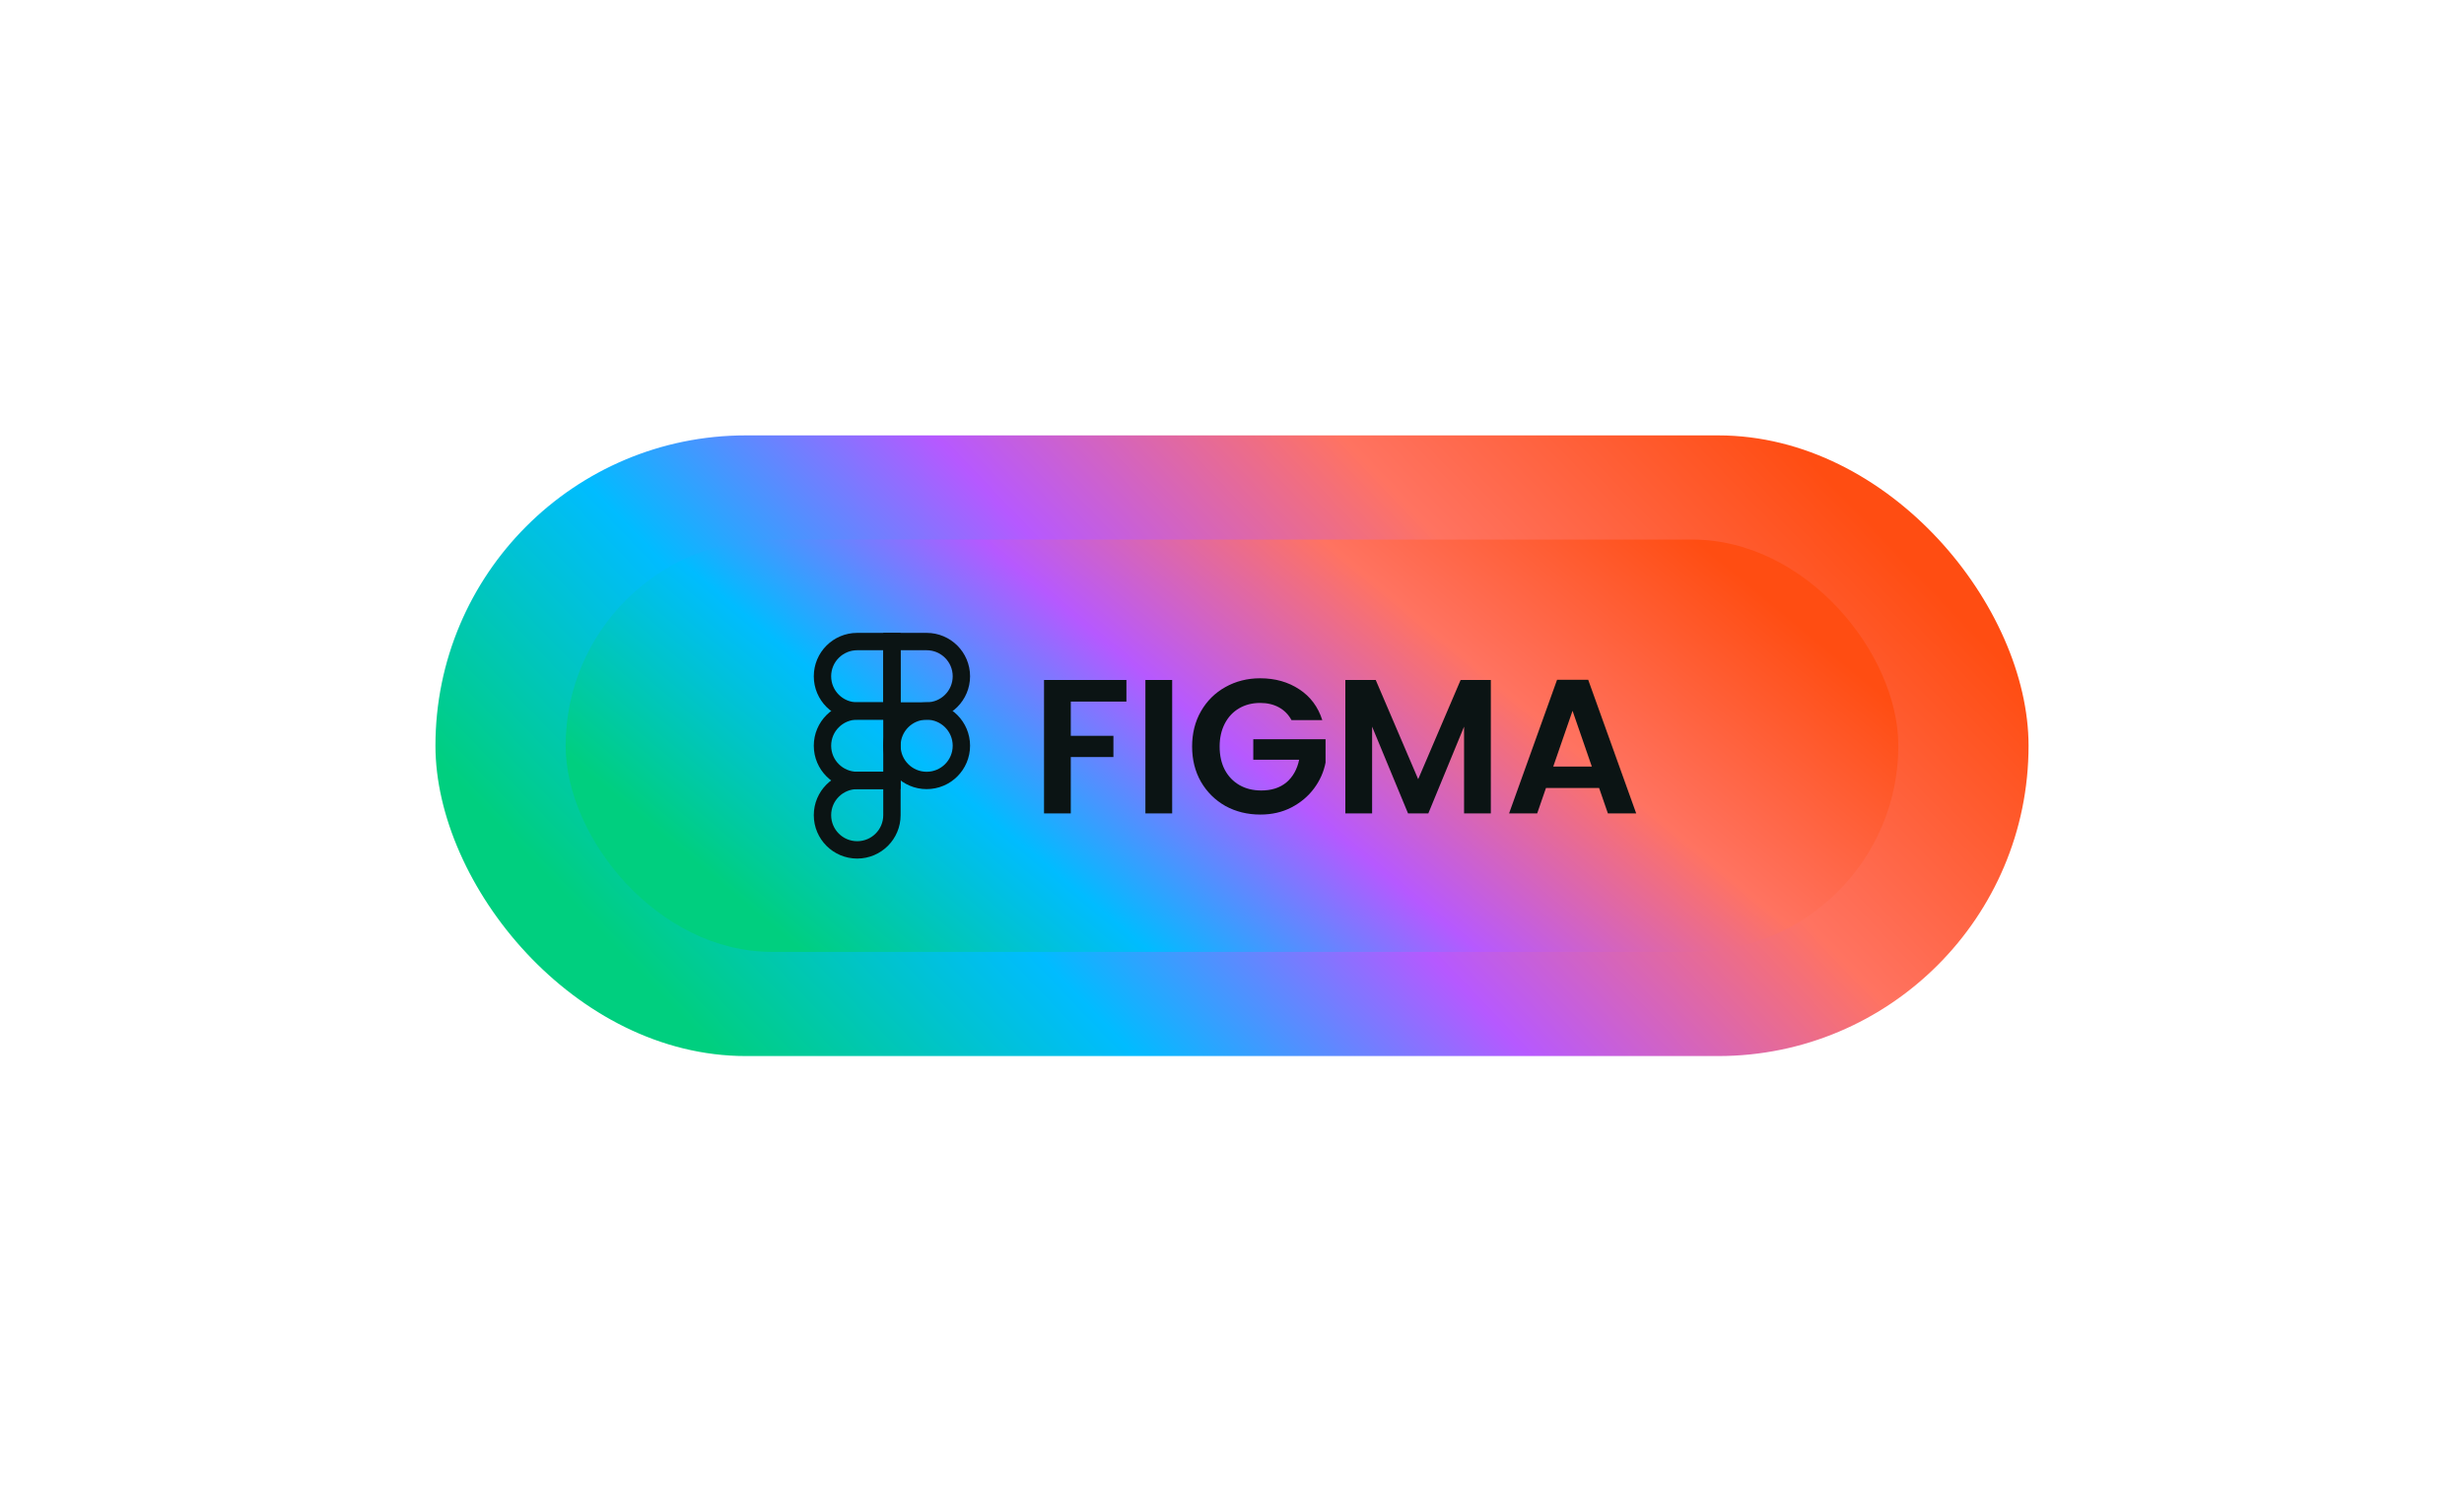
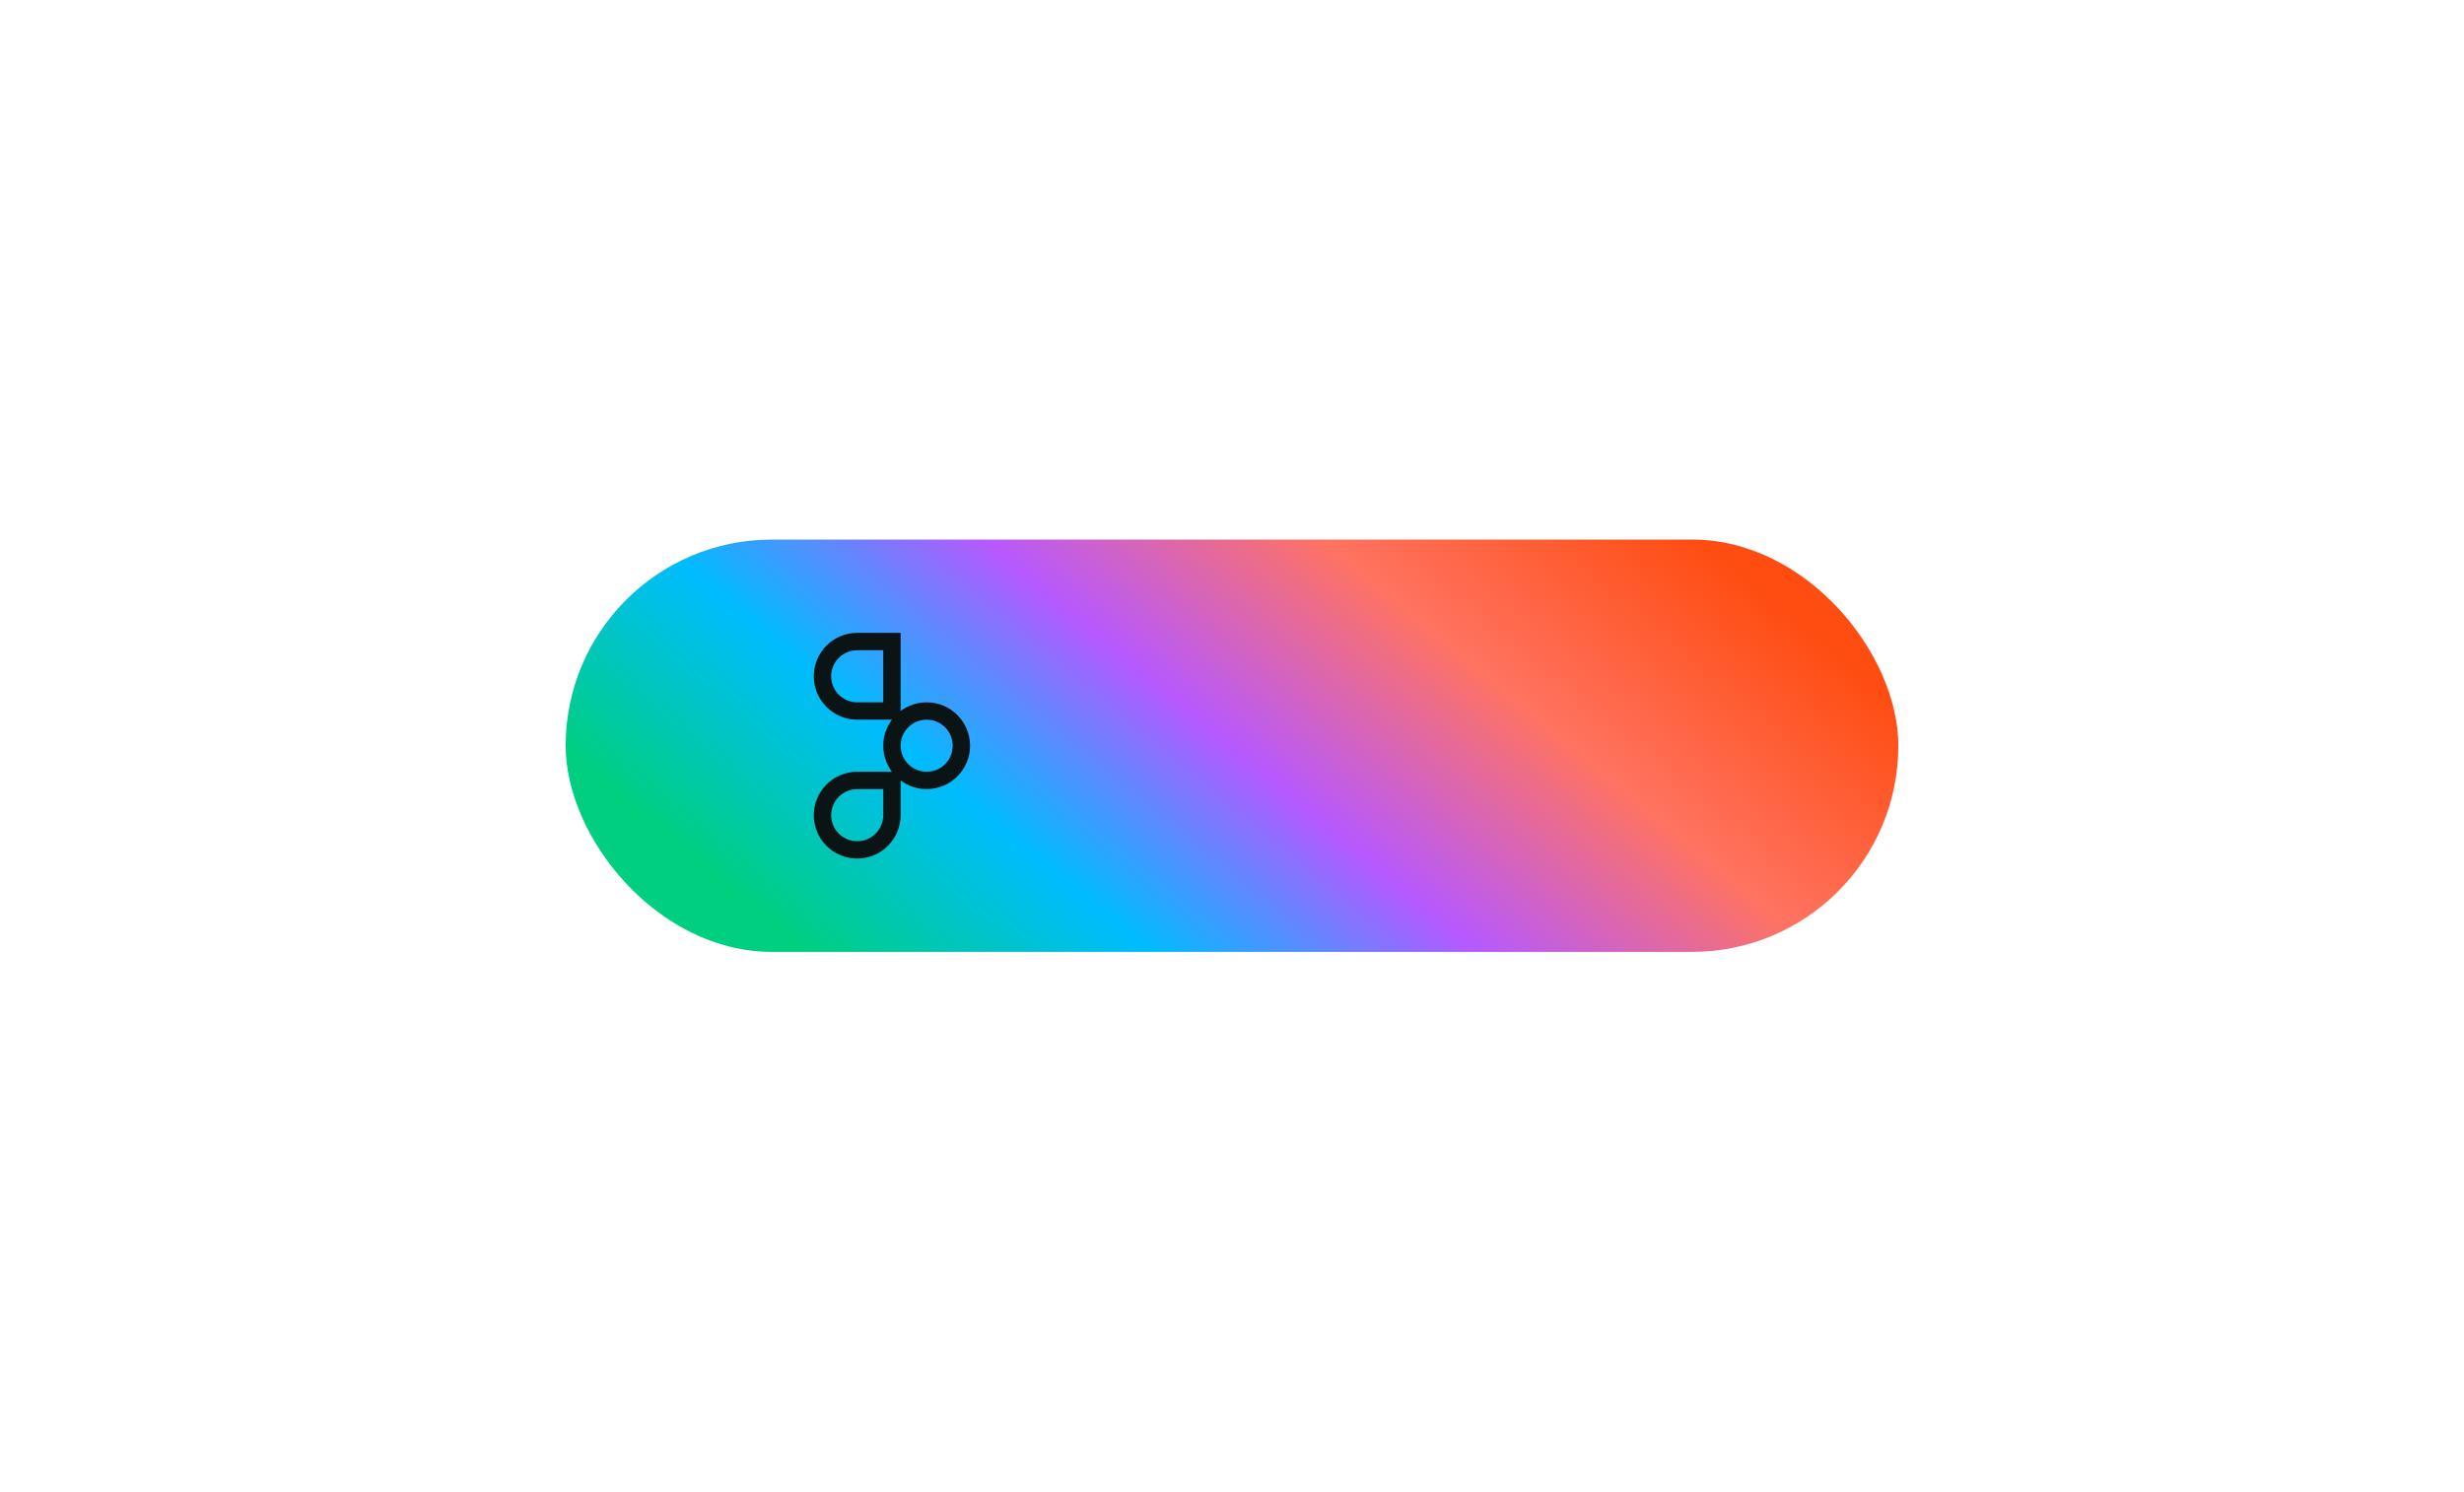
<svg xmlns="http://www.w3.org/2000/svg" width="928" height="562" viewBox="0 0 928 562" fill="none">
  <g filter="url(#filter0_f_74_10671)">
-     <rect x="164" y="164" width="600" height="233.787" rx="116.894" fill="url(#paint0_linear_74_10671)" />
-   </g>
+     </g>
  <rect x="213.046" y="203.237" width="501.907" height="155.313" rx="77.657" fill="url(#paint1_linear_74_10671)" />
  <path d="M309.763 254.736C309.763 247.512 315.619 241.657 322.842 241.657H335.921V267.815H322.842C315.619 267.815 309.763 261.959 309.763 254.736V254.736Z" stroke="#0B1414" stroke-width="6.54" />
-   <path d="M362.079 254.736C362.079 247.512 356.223 241.657 349 241.657H335.921V267.815H349C356.223 267.815 362.079 261.959 362.079 254.736V254.736Z" stroke="#0B1414" stroke-width="6.54" />
  <path d="M362.079 280.894C362.079 273.67 356.223 267.815 349 267.815V267.815C341.776 267.815 335.921 273.67 335.921 280.894V280.894C335.921 288.117 341.776 293.973 349 293.973V293.973C356.223 293.973 362.079 288.117 362.079 280.894V280.894Z" stroke="#0B1414" stroke-width="6.54" />
-   <path d="M309.763 280.894C309.763 273.67 315.619 267.815 322.842 267.815H335.921V293.973H322.842C315.619 293.973 309.763 288.117 309.763 280.894V280.894Z" stroke="#0B1414" stroke-width="6.54" />
  <path d="M309.763 307.052C309.763 299.828 315.619 293.973 322.842 293.973H335.921V307.052C335.921 314.275 330.065 320.131 322.842 320.131V320.131C315.619 320.131 309.763 314.275 309.763 307.052V307.052Z" stroke="#0B1414" stroke-width="6.54" />
-   <path d="M424.237 256.138V264.274H403.285V277.162H419.341V285.154H403.285V306.394H393.205V256.138H424.237ZM441.465 256.138V306.394H431.385V256.138H441.465ZM486.416 271.258C485.264 269.146 483.68 267.538 481.664 266.434C479.648 265.33 477.296 264.778 474.608 264.778C471.632 264.778 468.992 265.45 466.688 266.794C464.384 268.138 462.584 270.058 461.288 272.554C459.992 275.05 459.344 277.93 459.344 281.194C459.344 284.554 459.992 287.482 461.288 289.978C462.632 292.474 464.48 294.394 466.832 295.738C469.184 297.082 471.92 297.754 475.04 297.754C478.88 297.754 482.024 296.746 484.472 294.73C486.92 292.666 488.528 289.81 489.296 286.162H472.016V278.458H499.232V287.242C498.56 290.746 497.12 293.986 494.912 296.962C492.704 299.938 489.848 302.338 486.344 304.162C482.888 305.938 479 306.826 474.68 306.826C469.832 306.826 465.44 305.746 461.504 303.586C457.616 301.378 454.544 298.33 452.288 294.442C450.08 290.554 448.976 286.138 448.976 281.194C448.976 276.25 450.08 271.834 452.288 267.946C454.544 264.01 457.616 260.962 461.504 258.802C465.44 256.594 469.808 255.49 474.608 255.49C480.272 255.49 485.192 256.882 489.368 259.666C493.544 262.402 496.424 266.266 498.008 271.258H486.416ZM561.481 256.138V306.394H551.401V273.706L537.937 306.394H530.305L516.769 273.706V306.394H506.689V256.138H518.137L534.121 293.506L550.105 256.138H561.481ZM602.263 296.818H582.247L578.935 306.394H568.351L586.423 256.066H598.159L616.231 306.394H605.575L602.263 296.818ZM599.527 288.754L592.255 267.73L584.983 288.754H599.527Z" fill="#0B1414" />
  <defs>
    <filter id="filter0_f_74_10671" x="0.512" y="0.512" width="926.975" height="560.763" filterUnits="userSpaceOnUse" color-interpolation-filters="sRGB">
      <feFlood flood-opacity="0" result="BackgroundImageFix" />
      <feBlend mode="normal" in="SourceGraphic" in2="BackgroundImageFix" result="shape" />
      <feGaussianBlur stdDeviation="81.744" result="effect1_foregroundBlur_74_10671" />
    </filter>
    <linearGradient id="paint0_linear_74_10671" x1="773.528" y1="268.647" x2="446.797" y2="581.494" gradientUnits="userSpaceOnUse">
      <stop stop-color="#FF4D12" />
      <stop offset="0.269" stop-color="#FF7361" />
      <stop offset="0.514" stop-color="#B659FF" />
      <stop offset="0.75" stop-color="#00BCFF" />
      <stop offset="1" stop-color="#00CF7F" />
    </linearGradient>
    <linearGradient id="paint1_linear_74_10671" x1="722.924" y1="272.758" x2="509.406" y2="530.189" gradientUnits="userSpaceOnUse">
      <stop stop-color="#FF4D12" />
      <stop offset="0.269" stop-color="#FF7361" />
      <stop offset="0.514" stop-color="#B659FF" />
      <stop offset="0.75" stop-color="#00BCFF" />
      <stop offset="1" stop-color="#00CF7F" />
    </linearGradient>
  </defs>
</svg>